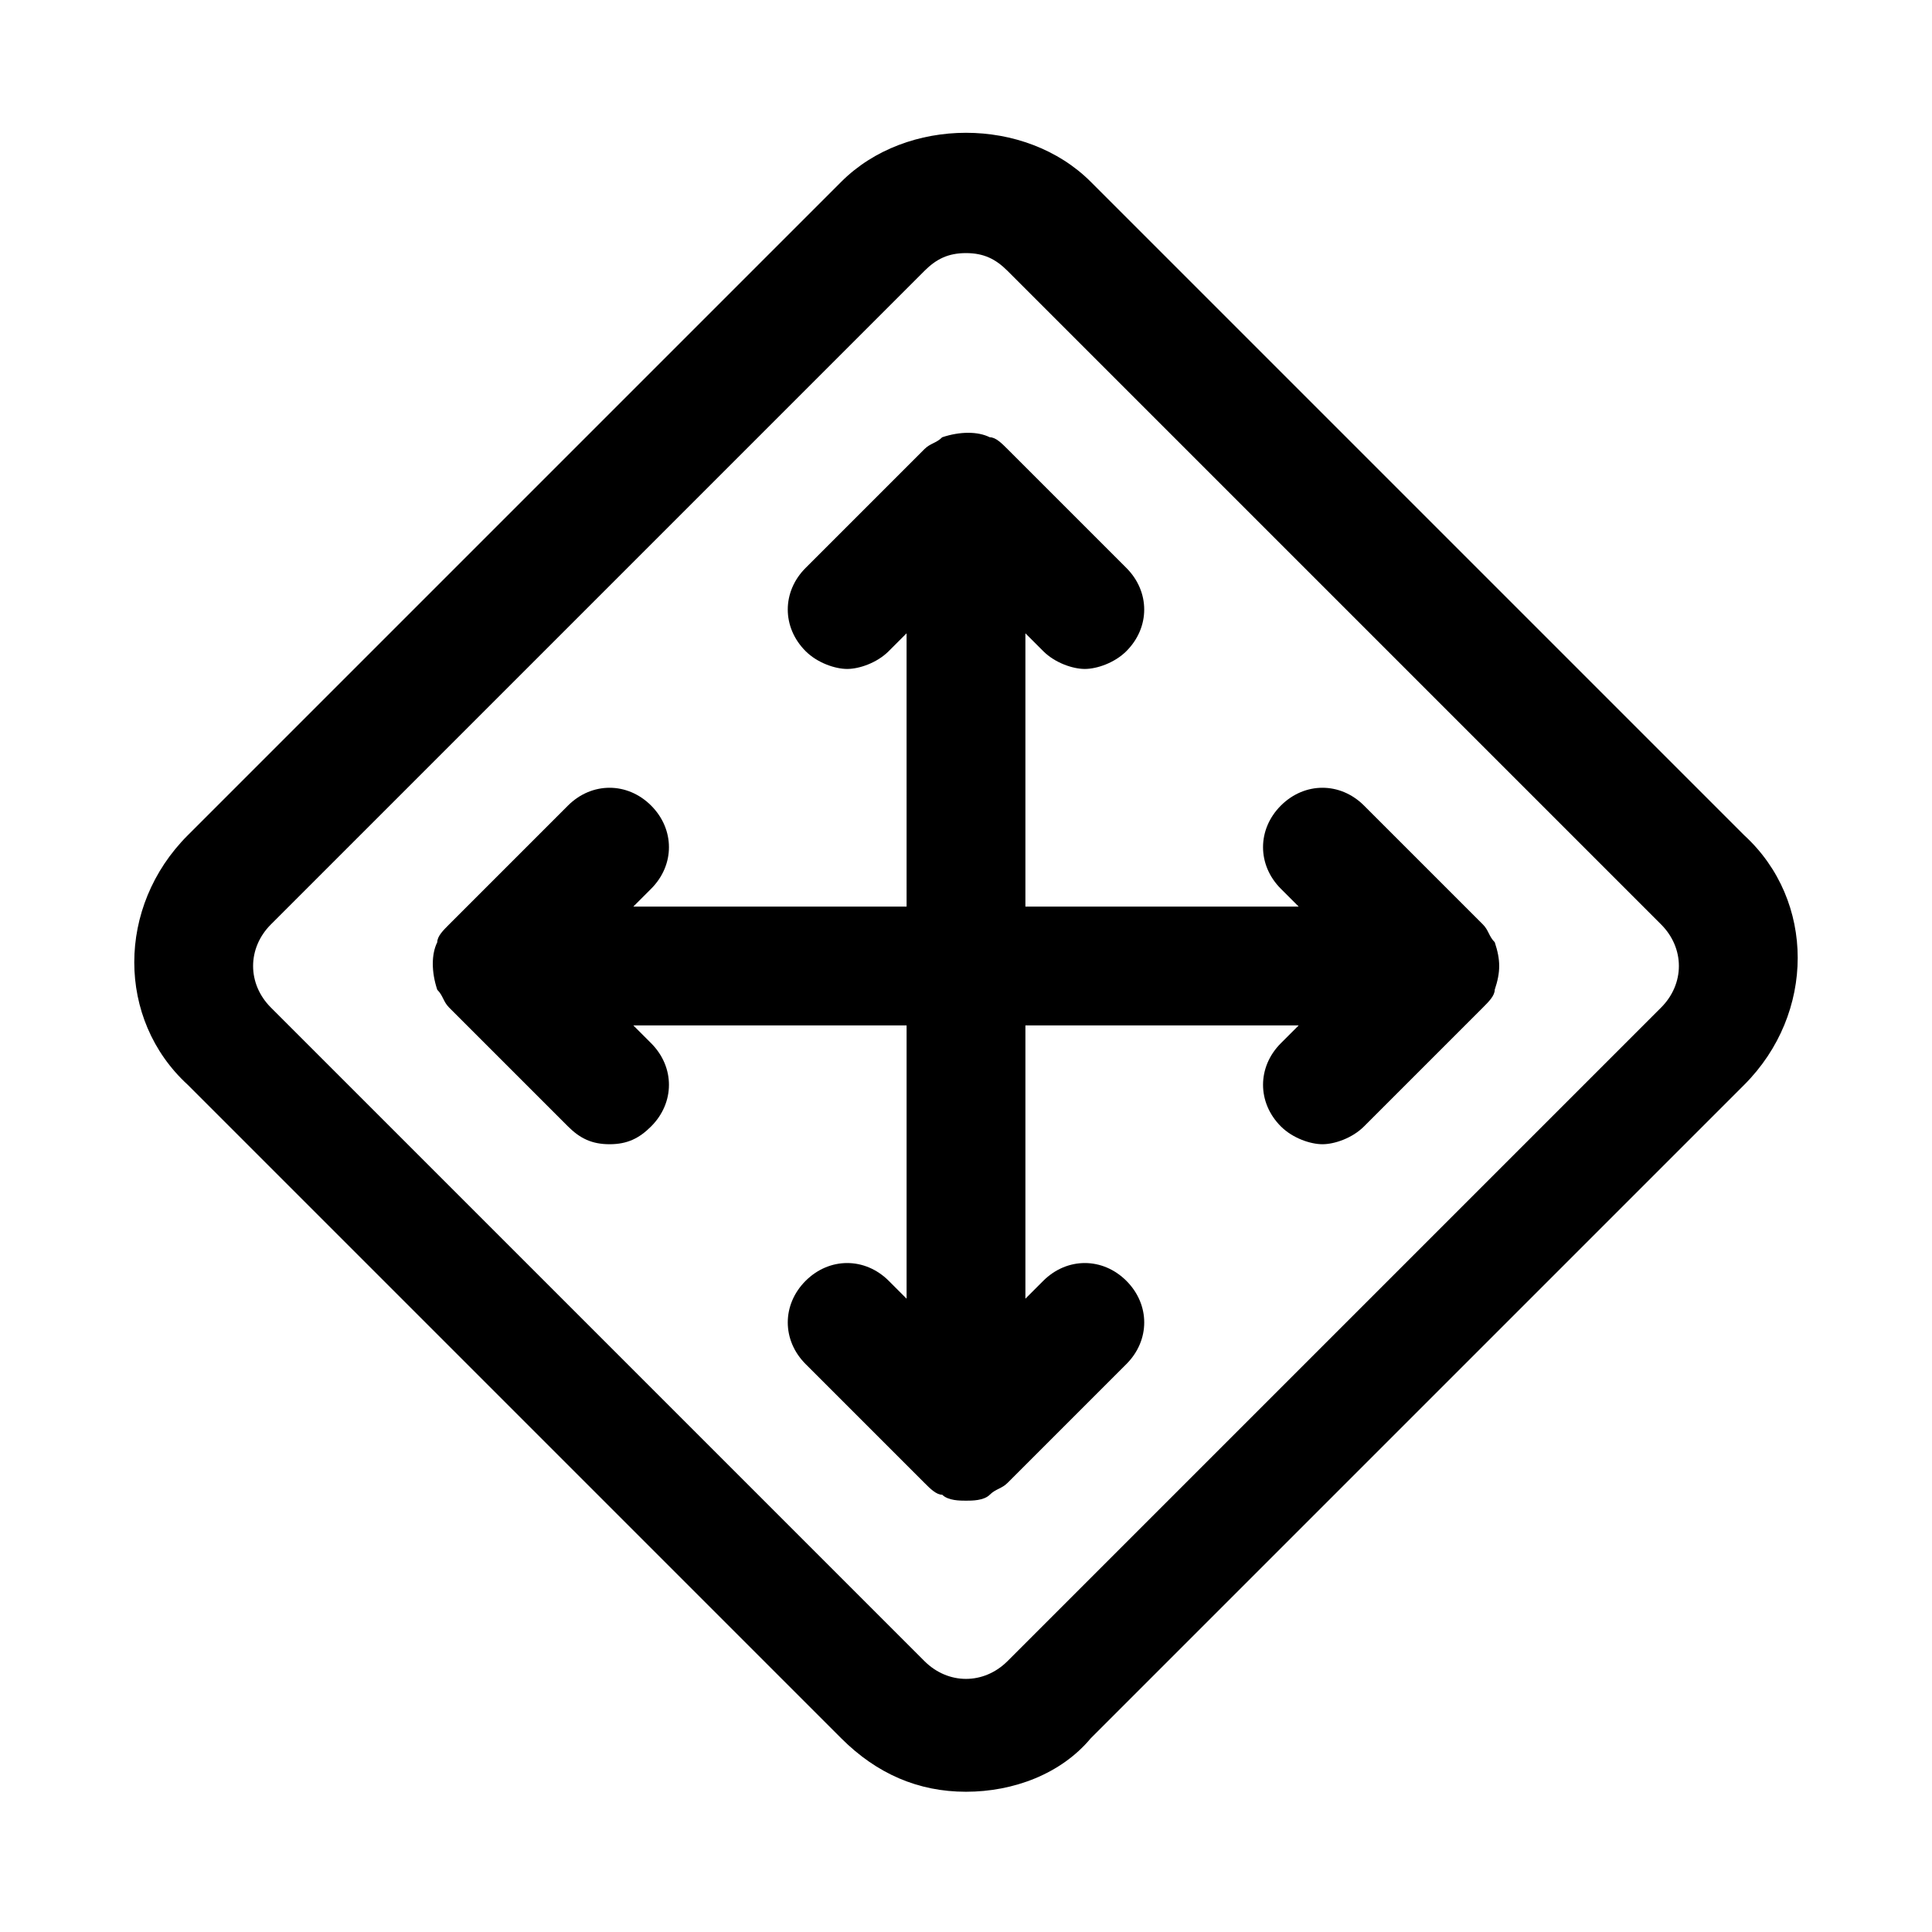
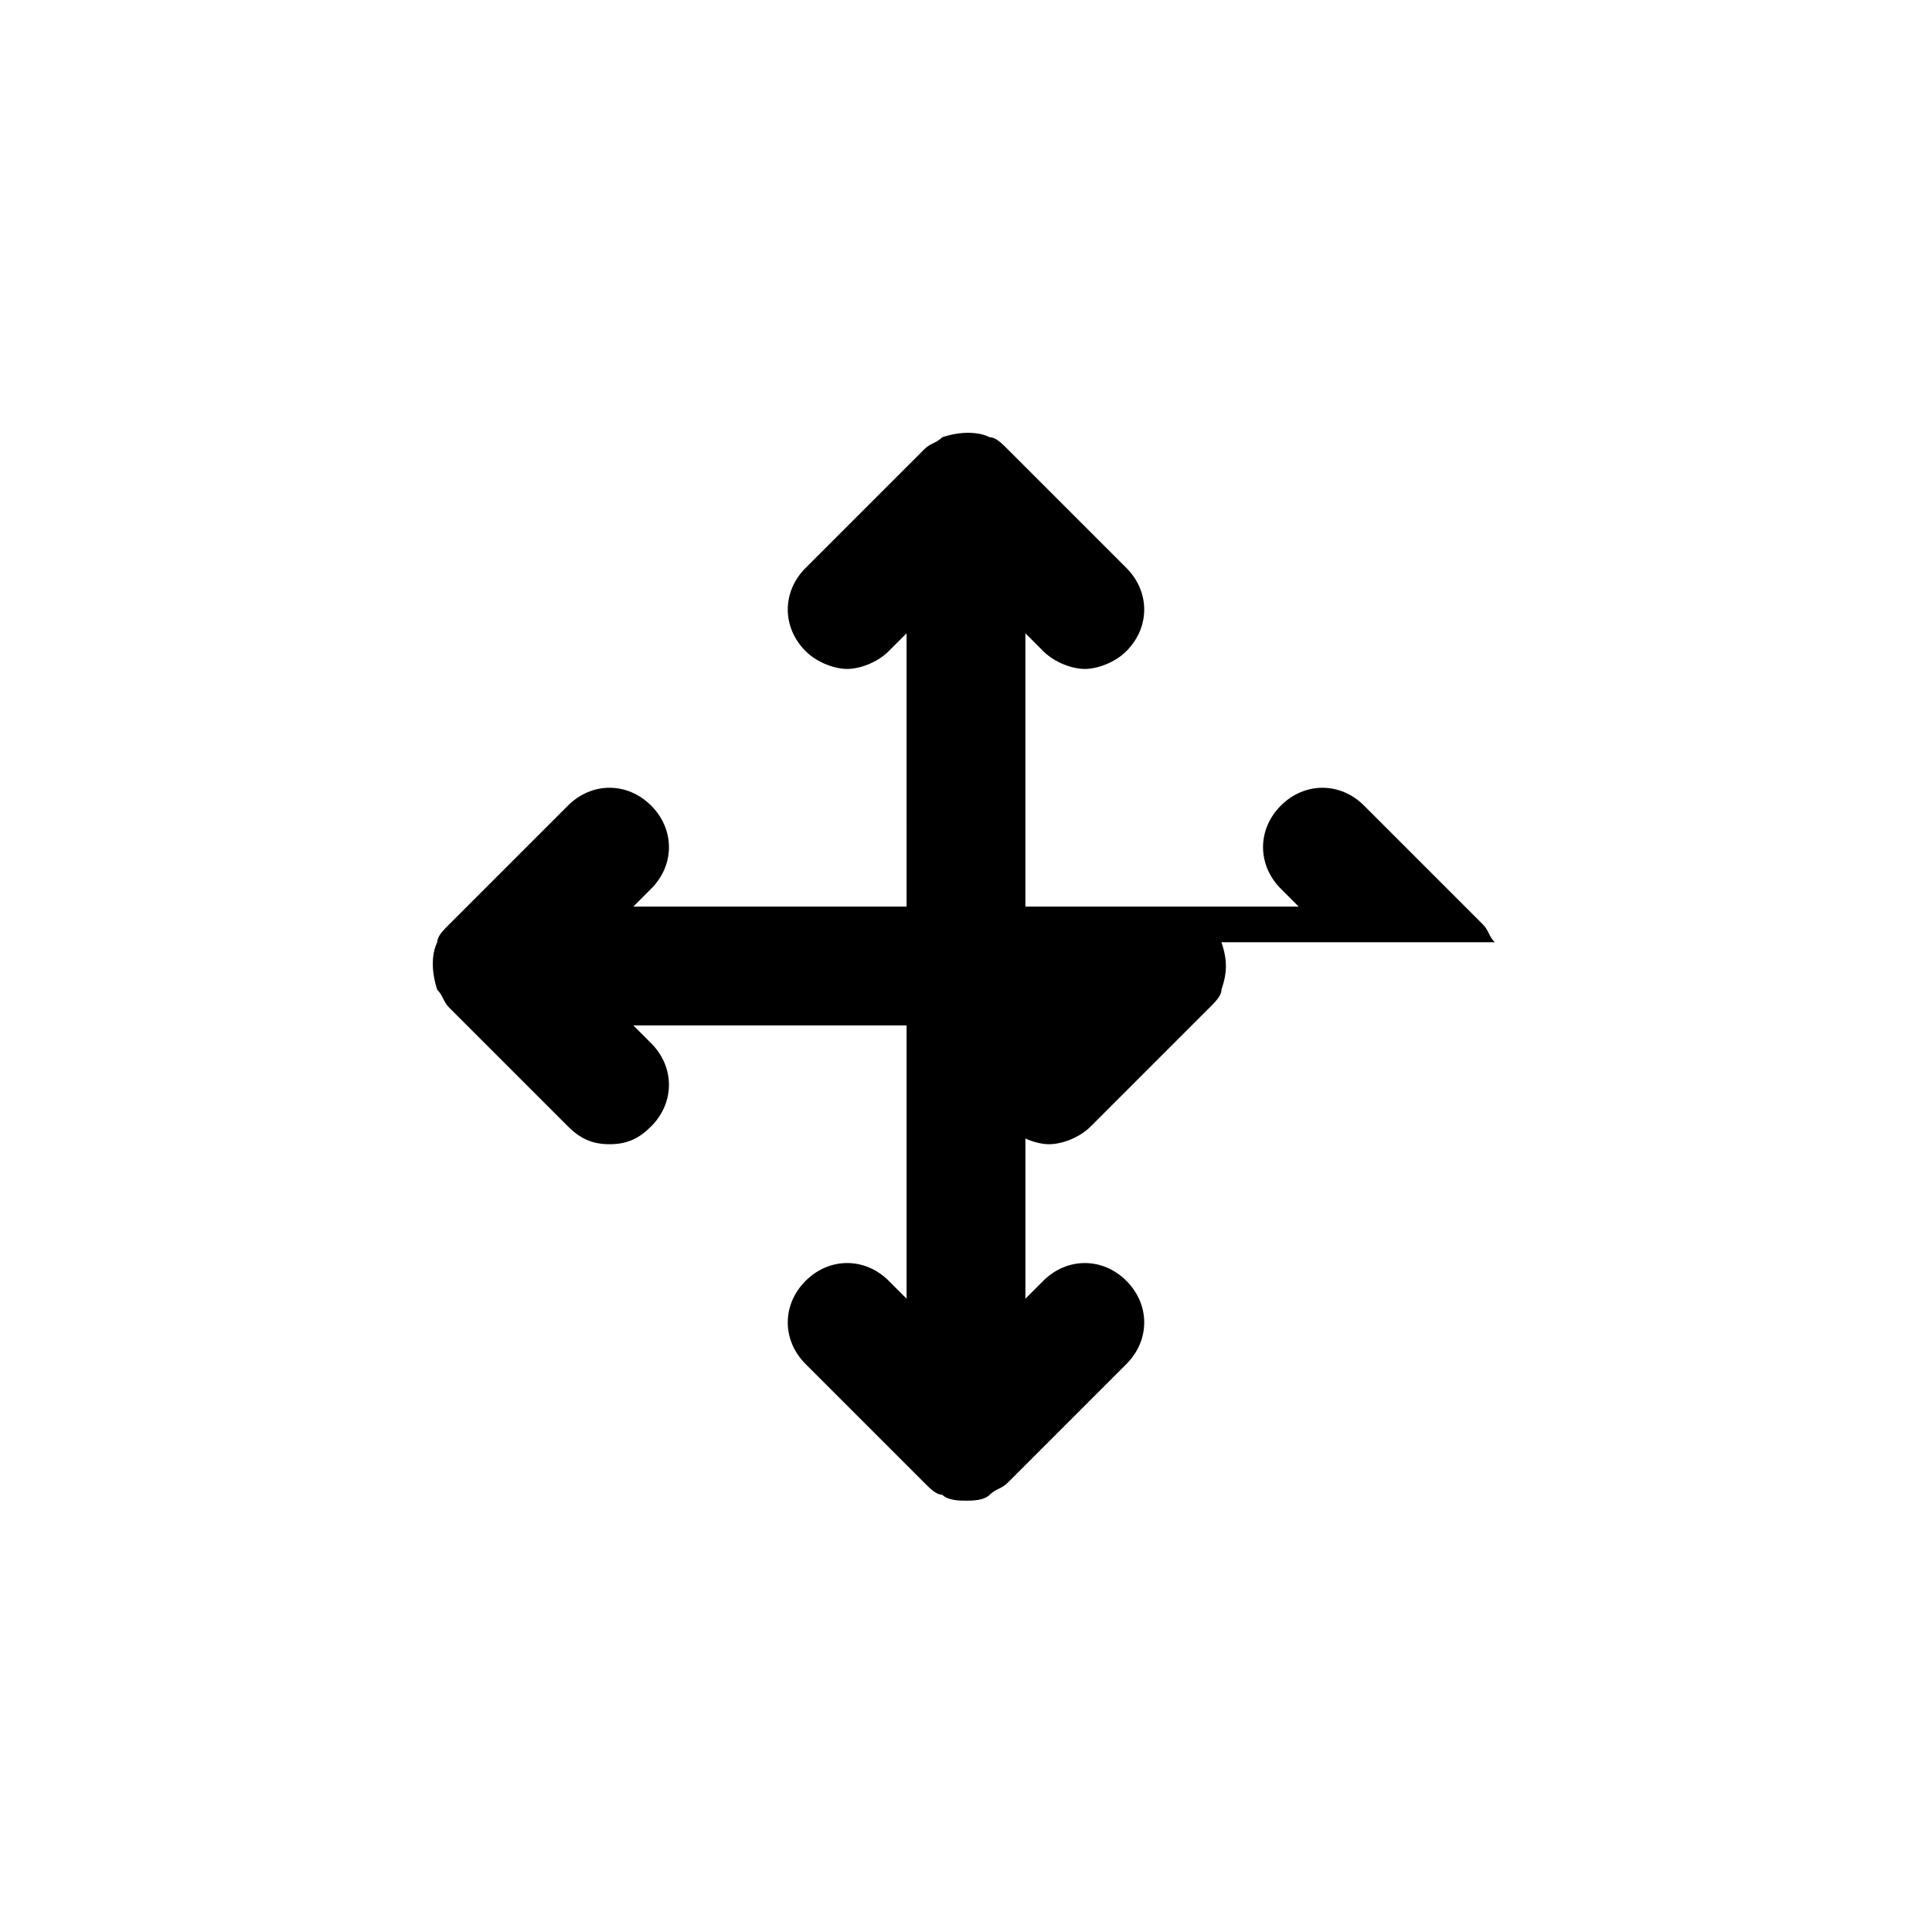
<svg xmlns="http://www.w3.org/2000/svg" fill="#000000" width="800px" height="800px" version="1.1" viewBox="144 144 512 512">
  <g>
-     <path d="m433.06 192.18c-17.32-17.32-48.805-17.32-66.125 0l-173.18 173.18c-18.895 18.895-18.895 48.805 0 66.125l173.18 173.18c9.445 9.445 20.469 14.168 33.062 14.168s25.191-4.723 33.062-14.168l173.18-173.18c18.895-18.895 18.895-48.805 0-66.125zm151.14 218.84-173.18 173.18c-6.297 6.297-15.742 6.297-22.043 0l-173.18-173.18c-6.297-6.297-6.297-15.742 0-22.043l173.18-173.18c3.148-3.148 6.297-4.723 11.023-4.723 4.723 0 7.871 1.574 11.02 4.723l173.18 173.18c6.297 6.297 6.297 15.746 0 22.043z" />
-     <path d="m540.12 393.7c-1.574-1.574-1.574-3.148-3.148-4.723l-31.488-31.488c-6.297-6.297-15.742-6.297-22.043 0-6.297 6.297-6.297 15.742 0 22.043l4.723 4.723h-72.422v-72.422l4.723 4.723c3.148 3.148 7.871 4.723 11.02 4.723s7.871-1.574 11.02-4.723c6.297-6.297 6.297-15.742 0-22.043l-31.488-31.488c-1.574-1.574-3.148-3.148-4.723-3.148-3.148-1.574-7.871-1.574-12.594 0-1.574 1.574-3.148 1.574-4.723 3.148l-31.488 31.488c-6.297 6.297-6.297 15.742 0 22.043 3.148 3.148 7.871 4.723 11.02 4.723 3.148 0 7.871-1.574 11.02-4.723l4.723-4.723 0.004 72.422h-72.422l4.723-4.723c6.297-6.297 6.297-15.742 0-22.043-6.297-6.297-15.742-6.297-22.043 0l-31.488 31.488c-1.574 1.574-3.148 3.148-3.148 4.723-1.574 3.148-1.574 7.871 0 12.594 1.574 1.574 1.574 3.148 3.148 4.723l31.488 31.488c3.152 3.152 6.301 4.727 11.023 4.727s7.871-1.574 11.02-4.723c6.297-6.297 6.297-15.742 0-22.043l-4.723-4.723h72.422v72.422l-4.723-4.723c-6.297-6.297-15.742-6.297-22.043 0-6.297 6.297-6.297 15.742 0 22.043l31.488 31.488c1.574 1.574 3.148 3.148 4.723 3.148 1.574 1.574 4.727 1.574 6.301 1.574s4.723 0 6.297-1.574c1.574-1.574 3.148-1.574 4.723-3.148l31.488-31.488c6.297-6.297 6.297-15.742 0-22.043-6.297-6.297-15.742-6.297-22.043 0l-4.723 4.723v-72.422h72.422l-4.723 4.723c-6.297 6.297-6.297 15.742 0 22.043 3.148 3.148 7.871 4.723 11.02 4.723 3.148 0 7.871-1.574 11.02-4.723l31.488-31.488c1.574-1.574 3.148-3.148 3.148-4.723 1.578-4.723 1.578-7.871 0.004-12.598z" />
+     <path d="m540.12 393.7c-1.574-1.574-1.574-3.148-3.148-4.723l-31.488-31.488c-6.297-6.297-15.742-6.297-22.043 0-6.297 6.297-6.297 15.742 0 22.043l4.723 4.723h-72.422v-72.422l4.723 4.723c3.148 3.148 7.871 4.723 11.02 4.723s7.871-1.574 11.02-4.723c6.297-6.297 6.297-15.742 0-22.043l-31.488-31.488c-1.574-1.574-3.148-3.148-4.723-3.148-3.148-1.574-7.871-1.574-12.594 0-1.574 1.574-3.148 1.574-4.723 3.148l-31.488 31.488c-6.297 6.297-6.297 15.742 0 22.043 3.148 3.148 7.871 4.723 11.02 4.723 3.148 0 7.871-1.574 11.02-4.723l4.723-4.723 0.004 72.422h-72.422l4.723-4.723c6.297-6.297 6.297-15.742 0-22.043-6.297-6.297-15.742-6.297-22.043 0l-31.488 31.488c-1.574 1.574-3.148 3.148-3.148 4.723-1.574 3.148-1.574 7.871 0 12.594 1.574 1.574 1.574 3.148 3.148 4.723l31.488 31.488c3.152 3.152 6.301 4.727 11.023 4.727s7.871-1.574 11.02-4.723c6.297-6.297 6.297-15.742 0-22.043l-4.723-4.723h72.422v72.422l-4.723-4.723c-6.297-6.297-15.742-6.297-22.043 0-6.297 6.297-6.297 15.742 0 22.043l31.488 31.488c1.574 1.574 3.148 3.148 4.723 3.148 1.574 1.574 4.727 1.574 6.301 1.574s4.723 0 6.297-1.574c1.574-1.574 3.148-1.574 4.723-3.148l31.488-31.488c6.297-6.297 6.297-15.742 0-22.043-6.297-6.297-15.742-6.297-22.043 0l-4.723 4.723v-72.422l-4.723 4.723c-6.297 6.297-6.297 15.742 0 22.043 3.148 3.148 7.871 4.723 11.02 4.723 3.148 0 7.871-1.574 11.02-4.723l31.488-31.488c1.574-1.574 3.148-3.148 3.148-4.723 1.578-4.723 1.578-7.871 0.004-12.598z" />
  </g>
</svg>